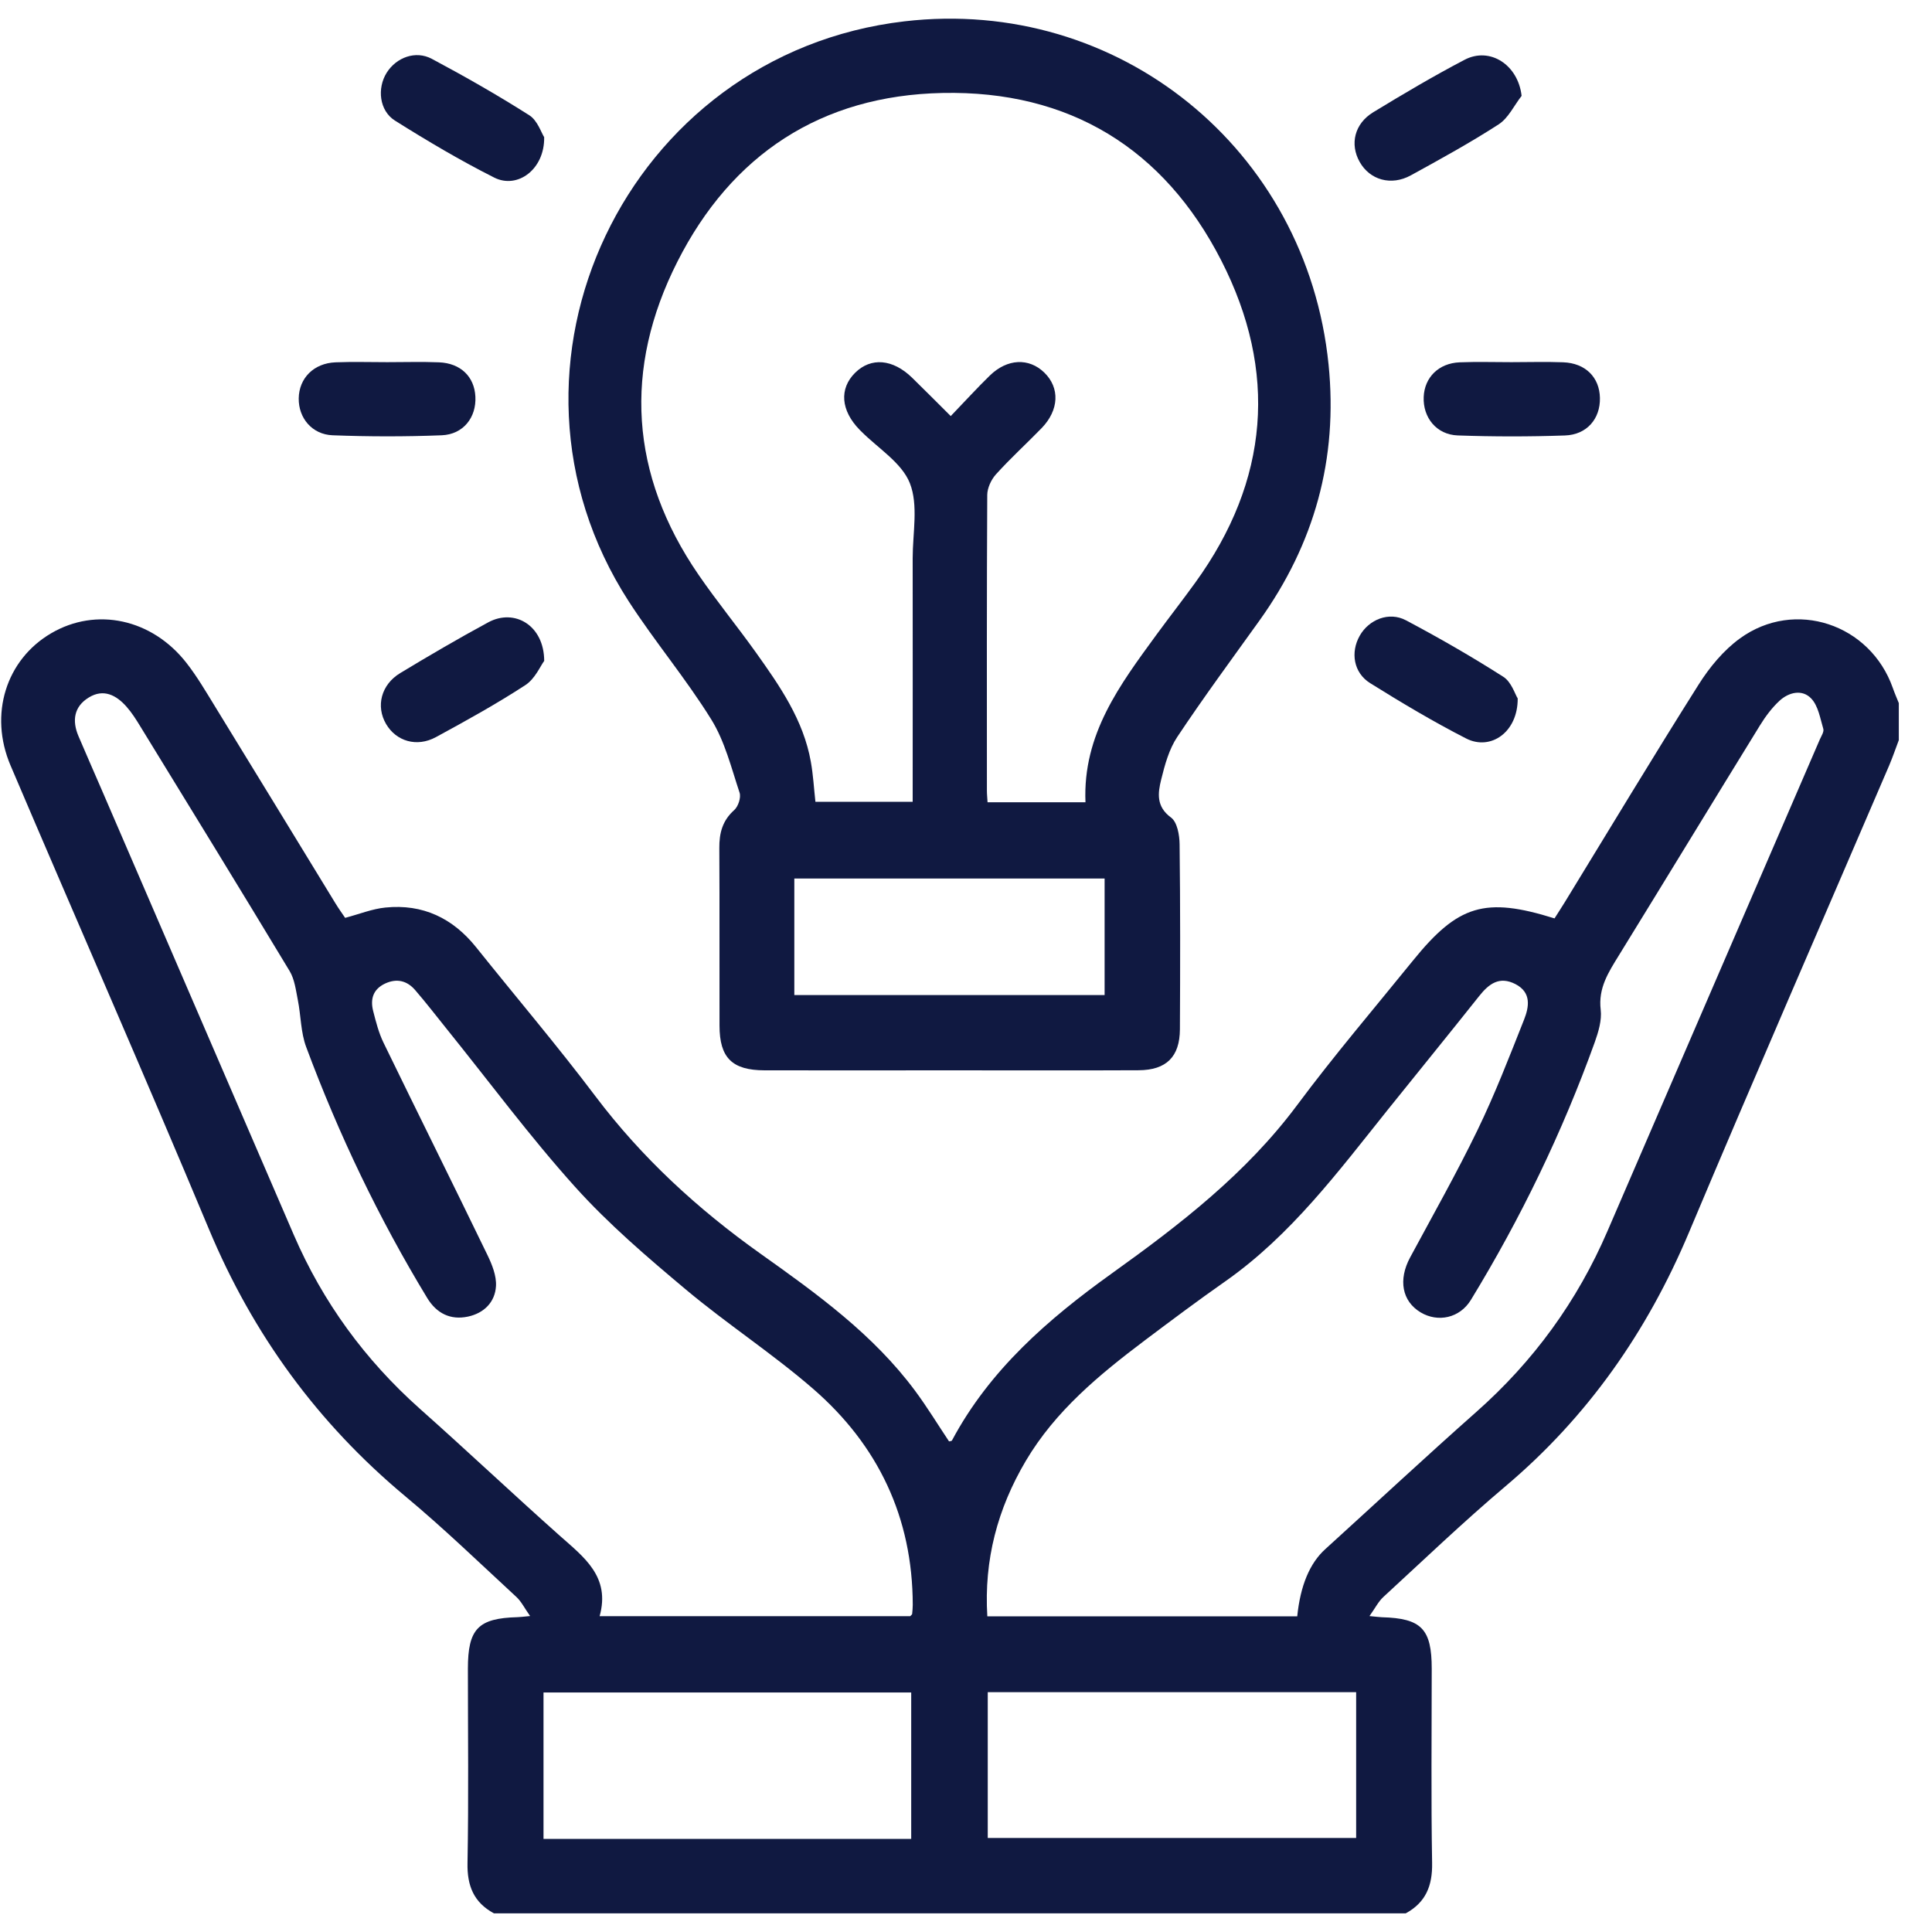
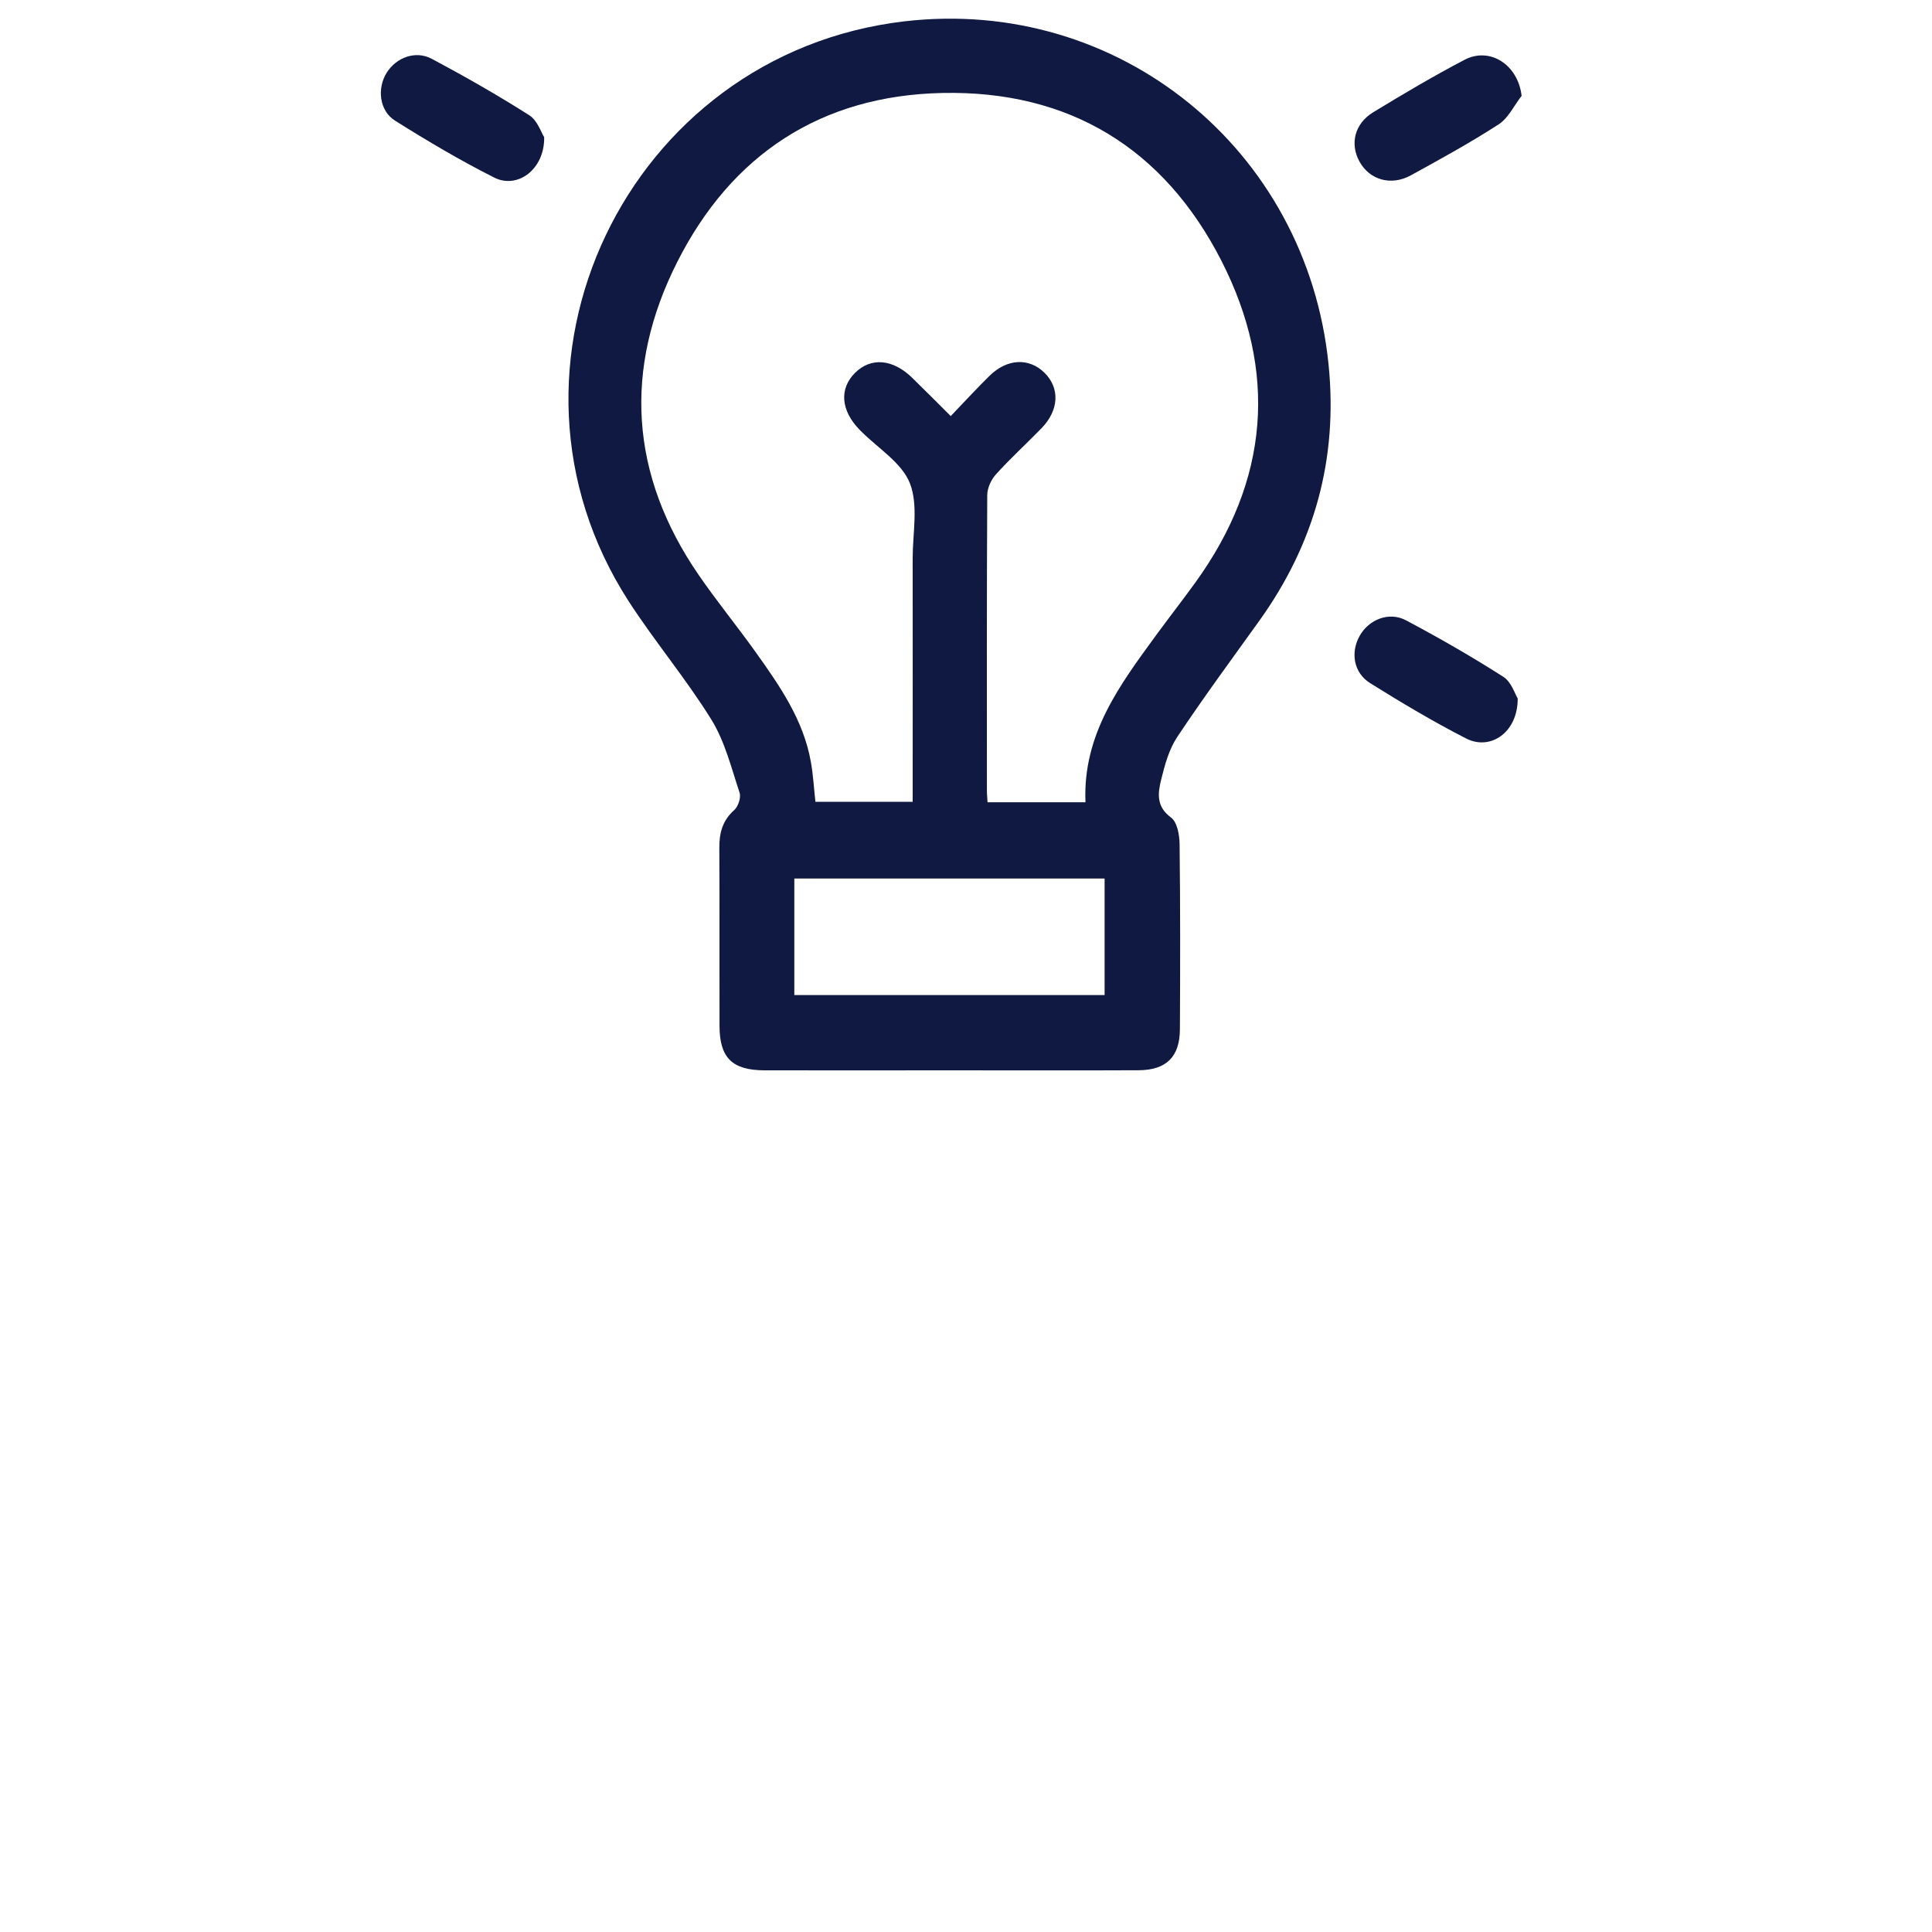
<svg xmlns="http://www.w3.org/2000/svg" width="50" height="50" viewBox="0 0 50 50" fill="none">
-   <path d="M12.781 49.516C12.26 49.234 12.087 48.803 12.099 48.214C12.13 46.539 12.109 44.862 12.109 43.187C12.109 42.153 12.374 41.879 13.397 41.852C13.46 41.851 13.523 41.841 13.719 41.823C13.573 41.616 13.492 41.446 13.362 41.327C12.412 40.45 11.48 39.548 10.486 38.721C8.221 36.831 6.546 34.536 5.408 31.812C3.73 27.797 1.979 23.815 0.273 19.811C-0.292 18.485 0.159 17.071 1.324 16.389C2.489 15.706 3.934 16.013 4.827 17.158C5.101 17.509 5.328 17.898 5.561 18.277C6.605 19.977 7.643 21.679 8.683 23.381C8.764 23.514 8.856 23.641 8.932 23.754C9.304 23.656 9.636 23.52 9.976 23.487C10.941 23.39 11.718 23.76 12.323 24.516C13.35 25.8 14.417 27.054 15.407 28.367C16.613 29.966 18.059 31.293 19.686 32.449C21.144 33.485 22.6 34.534 23.683 35.994C23.995 36.415 24.268 36.864 24.561 37.303C24.583 37.297 24.628 37.297 24.637 37.279C25.611 35.452 27.124 34.139 28.771 32.958C30.541 31.69 32.252 30.37 33.572 28.597C34.524 27.317 35.562 26.101 36.567 24.86C37.737 23.415 38.433 23.206 40.231 23.768C40.316 23.634 40.409 23.491 40.499 23.345C41.649 21.468 42.783 19.58 43.958 17.72C44.241 17.271 44.605 16.829 45.031 16.521C46.452 15.491 48.404 16.15 48.986 17.805C49.032 17.937 49.088 18.065 49.141 18.196V19.154C49.058 19.374 48.982 19.598 48.89 19.814C47.162 23.841 45.409 27.859 43.709 31.898C42.63 34.462 41.092 36.665 38.961 38.465C37.876 39.382 36.848 40.367 35.802 41.329C35.672 41.448 35.59 41.617 35.442 41.824C35.638 41.842 35.701 41.852 35.764 41.854C36.788 41.882 37.053 42.156 37.053 43.188C37.053 44.864 37.034 46.54 37.063 48.215C37.073 48.805 36.899 49.234 36.381 49.517H12.781V49.516ZM33.572 41.833C33.653 41.035 33.896 40.454 34.3 40.09C35.601 38.909 36.886 37.71 38.201 36.546C39.687 35.232 40.819 33.677 41.602 31.859C43.431 27.616 45.268 23.375 47.099 19.132C47.138 19.044 47.209 18.939 47.187 18.863C47.106 18.591 47.056 18.268 46.875 18.078C46.642 17.832 46.296 17.912 46.052 18.137C45.857 18.318 45.691 18.541 45.55 18.769C44.328 20.752 43.119 22.741 41.897 24.724C41.629 25.16 41.358 25.57 41.426 26.133C41.458 26.404 41.367 26.706 41.272 26.973C40.432 29.306 39.357 31.527 38.067 33.641C37.777 34.116 37.212 34.23 36.767 33.965C36.283 33.676 36.183 33.12 36.493 32.544C37.082 31.45 37.695 30.366 38.237 29.248C38.688 28.318 39.062 27.349 39.443 26.387C39.572 26.059 39.639 25.686 39.22 25.469C38.806 25.255 38.533 25.46 38.281 25.778C37.496 26.766 36.699 27.744 35.91 28.727C34.632 30.322 33.412 31.967 31.709 33.162C31.002 33.657 30.312 34.174 29.623 34.692C28.446 35.58 27.313 36.514 26.548 37.807C25.817 39.043 25.462 40.371 25.552 41.831H33.569L33.572 41.833ZM23.556 41.827C23.586 41.794 23.605 41.782 23.606 41.771C23.614 41.691 23.622 41.612 23.622 41.533C23.618 39.273 22.727 37.401 21.038 35.938C19.991 35.031 18.818 34.267 17.755 33.377C16.755 32.539 15.753 31.683 14.882 30.715C13.71 29.412 12.663 27.996 11.56 26.628C11.29 26.293 11.027 25.95 10.745 25.624C10.537 25.382 10.273 25.313 9.969 25.453C9.65 25.602 9.579 25.863 9.659 26.171C9.73 26.448 9.802 26.732 9.926 26.986C10.817 28.82 11.726 30.644 12.614 32.478C12.735 32.727 12.851 33.018 12.836 33.282C12.813 33.698 12.527 33.984 12.113 34.073C11.657 34.171 11.298 33.989 11.057 33.593C9.803 31.529 8.767 29.359 7.925 27.099C7.782 26.719 7.789 26.285 7.708 25.881C7.657 25.625 7.625 25.345 7.494 25.128C6.217 23.011 4.923 20.905 3.63 18.797C3.522 18.62 3.41 18.442 3.274 18.289C3.01 17.99 2.68 17.817 2.3 18.05C1.913 18.285 1.86 18.651 2.032 19.054C2.225 19.508 2.425 19.96 2.621 20.414C4.282 24.262 5.942 28.111 7.603 31.958C8.355 33.699 9.445 35.192 10.863 36.456C12.081 37.538 13.265 38.657 14.482 39.74C15.111 40.299 15.803 40.803 15.518 41.827H23.555H23.556ZM23.582 47.59V43.801H14.066V47.59H23.582ZM25.563 47.567H35.097V43.793H25.563V47.567Z" fill="#101941" />
  <path d="M24.58 27.7C22.982 27.7 21.384 27.704 19.786 27.7C18.946 27.698 18.622 27.375 18.621 26.545C18.617 25.013 18.625 23.481 18.616 21.949C18.613 21.562 18.695 21.238 19.001 20.965C19.105 20.873 19.182 20.639 19.14 20.514C18.926 19.87 18.759 19.186 18.408 18.62C17.754 17.565 16.946 16.605 16.27 15.561C12.354 9.497 16.216 1.39 23.408 0.552C28.944 -0.093 33.819 3.858 34.383 9.433C34.63 11.876 34.018 14.075 32.593 16.062C31.878 17.059 31.148 18.049 30.468 19.071C30.254 19.392 30.145 19.795 30.051 20.176C29.965 20.524 29.918 20.873 30.305 21.157C30.467 21.275 30.526 21.613 30.528 21.852C30.547 23.447 30.544 25.044 30.536 26.639C30.532 27.348 30.187 27.694 29.468 27.698C27.838 27.706 26.208 27.7 24.578 27.7H24.58ZM28.092 20.763C28.017 18.998 28.989 17.715 29.933 16.421C30.263 15.971 30.608 15.529 30.934 15.078C32.848 12.435 33.075 9.612 31.605 6.739C30.123 3.844 27.675 2.338 24.392 2.406C21.249 2.47 18.933 4.002 17.531 6.772C16.129 9.541 16.299 12.286 18.079 14.876C18.548 15.559 19.076 16.204 19.558 16.879C20.179 17.75 20.794 18.632 20.985 19.718C21.046 20.06 21.065 20.409 21.103 20.75H23.62C23.62 18.624 23.623 16.534 23.62 14.444C23.62 13.792 23.771 13.073 23.547 12.505C23.337 11.973 22.721 11.6 22.282 11.158C22.271 11.146 22.259 11.136 22.248 11.124C21.759 10.624 21.715 10.06 22.13 9.648C22.541 9.241 23.106 9.289 23.606 9.776C23.932 10.093 24.251 10.417 24.605 10.768C24.975 10.384 25.286 10.041 25.618 9.718C26.068 9.28 26.628 9.257 27.024 9.64C27.434 10.036 27.411 10.613 26.955 11.082C26.565 11.483 26.151 11.86 25.776 12.275C25.652 12.412 25.552 12.628 25.55 12.807C25.536 15.361 25.54 17.914 25.541 20.466C25.541 20.559 25.552 20.649 25.558 20.763H28.093H28.092ZM20.557 25.752H28.587V22.736H20.557V25.752Z" fill="#101941" />
  <path d="M39.379 2.481C39.184 2.731 39.038 3.053 38.787 3.217C38.051 3.693 37.281 4.116 36.512 4.538C36.002 4.818 35.45 4.657 35.188 4.19C34.929 3.73 35.054 3.2 35.539 2.905C36.316 2.432 37.099 1.968 37.904 1.547C38.561 1.203 39.289 1.679 39.379 2.481Z" fill="#101941" />
-   <path d="M10.023 9.373C10.47 9.373 10.917 9.359 11.363 9.377C11.921 9.4 12.277 9.748 12.303 10.264C12.331 10.801 11.992 11.242 11.431 11.265C10.492 11.302 9.548 11.301 8.609 11.265C8.073 11.245 7.723 10.814 7.731 10.309C7.739 9.786 8.121 9.399 8.683 9.377C9.129 9.359 9.577 9.373 10.024 9.373H10.023Z" fill="#101941" />
  <path d="M39.278 18.075C39.285 18.945 38.581 19.437 37.944 19.112C37.094 18.678 36.27 18.185 35.46 17.68C35.029 17.411 34.946 16.882 35.19 16.452C35.427 16.033 35.947 15.821 36.385 16.053C37.243 16.507 38.087 16.993 38.905 17.515C39.115 17.648 39.207 17.964 39.278 18.075Z" fill="#101941" />
  <path d="M14.083 3.552C14.097 4.381 13.395 4.9 12.791 4.596C11.91 4.152 11.058 3.647 10.223 3.122C9.814 2.865 9.755 2.284 10.008 1.881C10.257 1.487 10.754 1.298 11.176 1.523C12.033 1.98 12.879 2.462 13.698 2.983C13.91 3.117 14.007 3.433 14.084 3.551L14.083 3.552Z" fill="#101941" />
-   <path d="M39.115 9.373C39.561 9.373 40.008 9.359 40.454 9.376C41.03 9.397 41.396 9.764 41.406 10.299C41.417 10.837 41.069 11.251 40.5 11.27C39.576 11.302 38.65 11.302 37.726 11.269C37.175 11.249 36.823 10.805 36.845 10.274C36.866 9.766 37.233 9.399 37.776 9.377C38.222 9.359 38.669 9.373 39.115 9.373Z" fill="#101941" />
-   <path d="M14.085 17.102C13.984 17.237 13.846 17.57 13.594 17.732C12.847 18.219 12.065 18.651 11.281 19.077C10.786 19.346 10.253 19.183 9.992 18.738C9.723 18.279 9.861 17.72 10.358 17.419C11.108 16.966 11.866 16.522 12.636 16.106C13.315 15.739 14.08 16.182 14.084 17.102H14.085Z" fill="#101941" />
</svg>